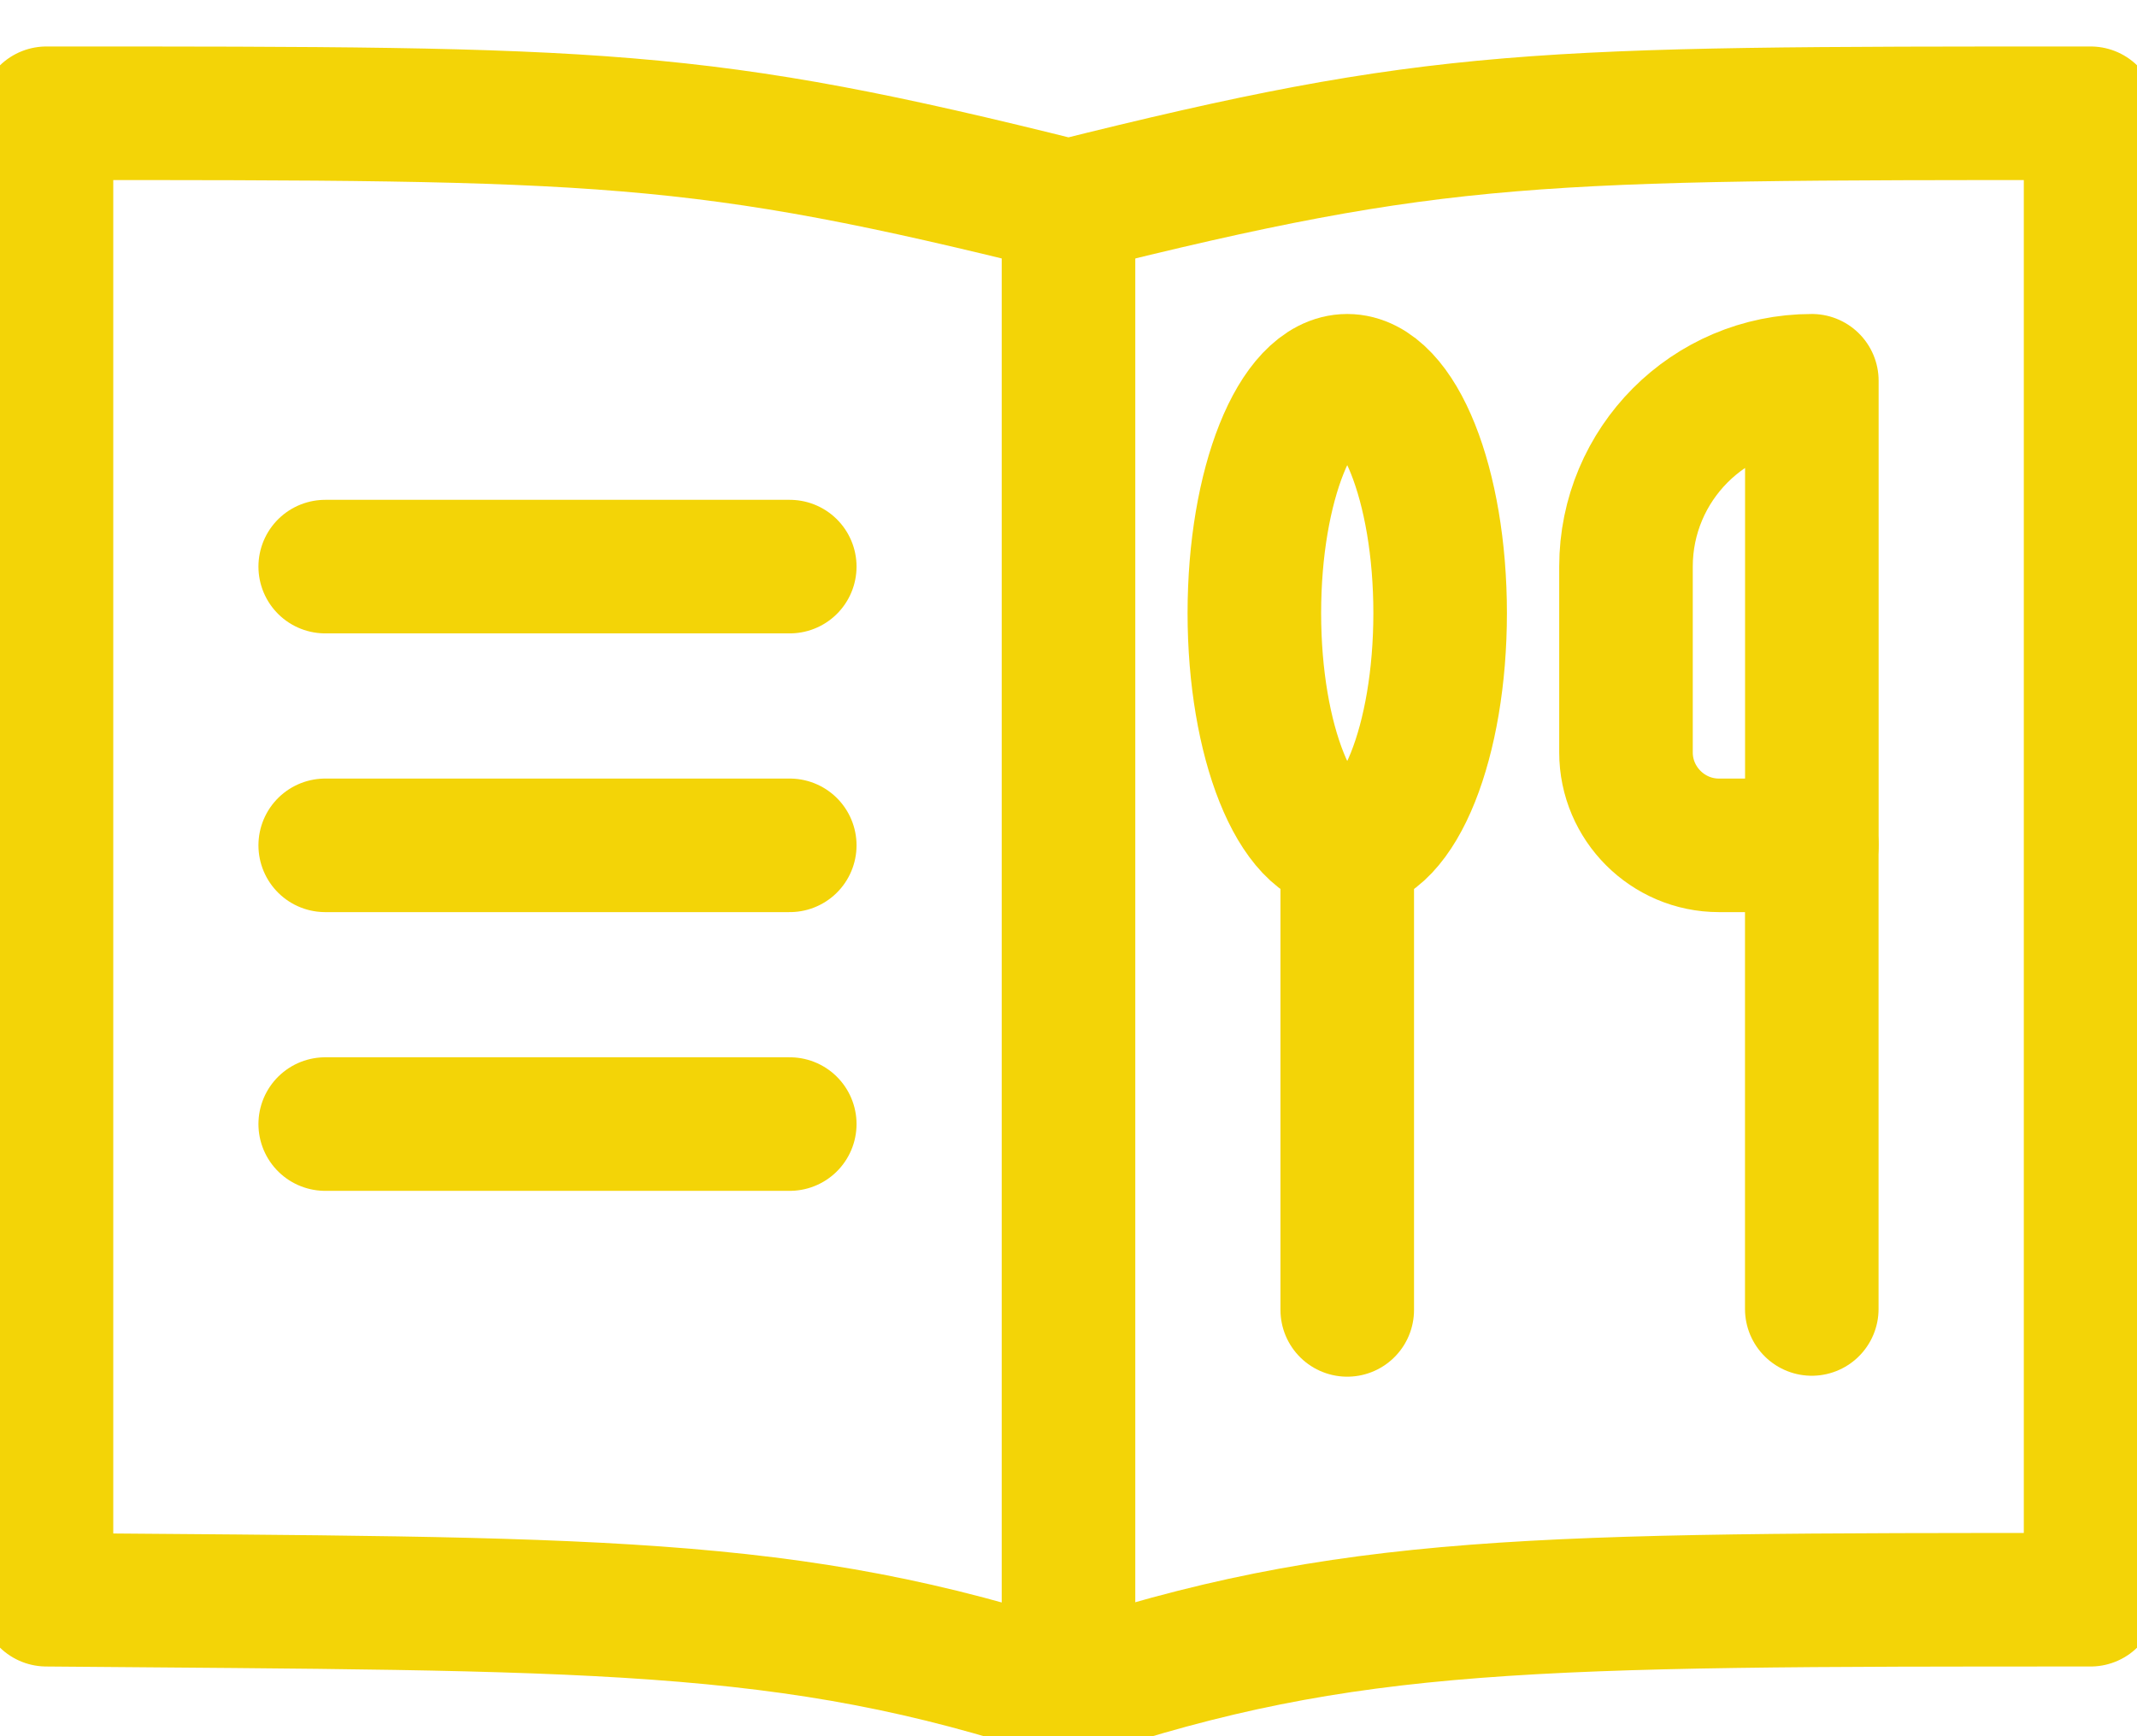
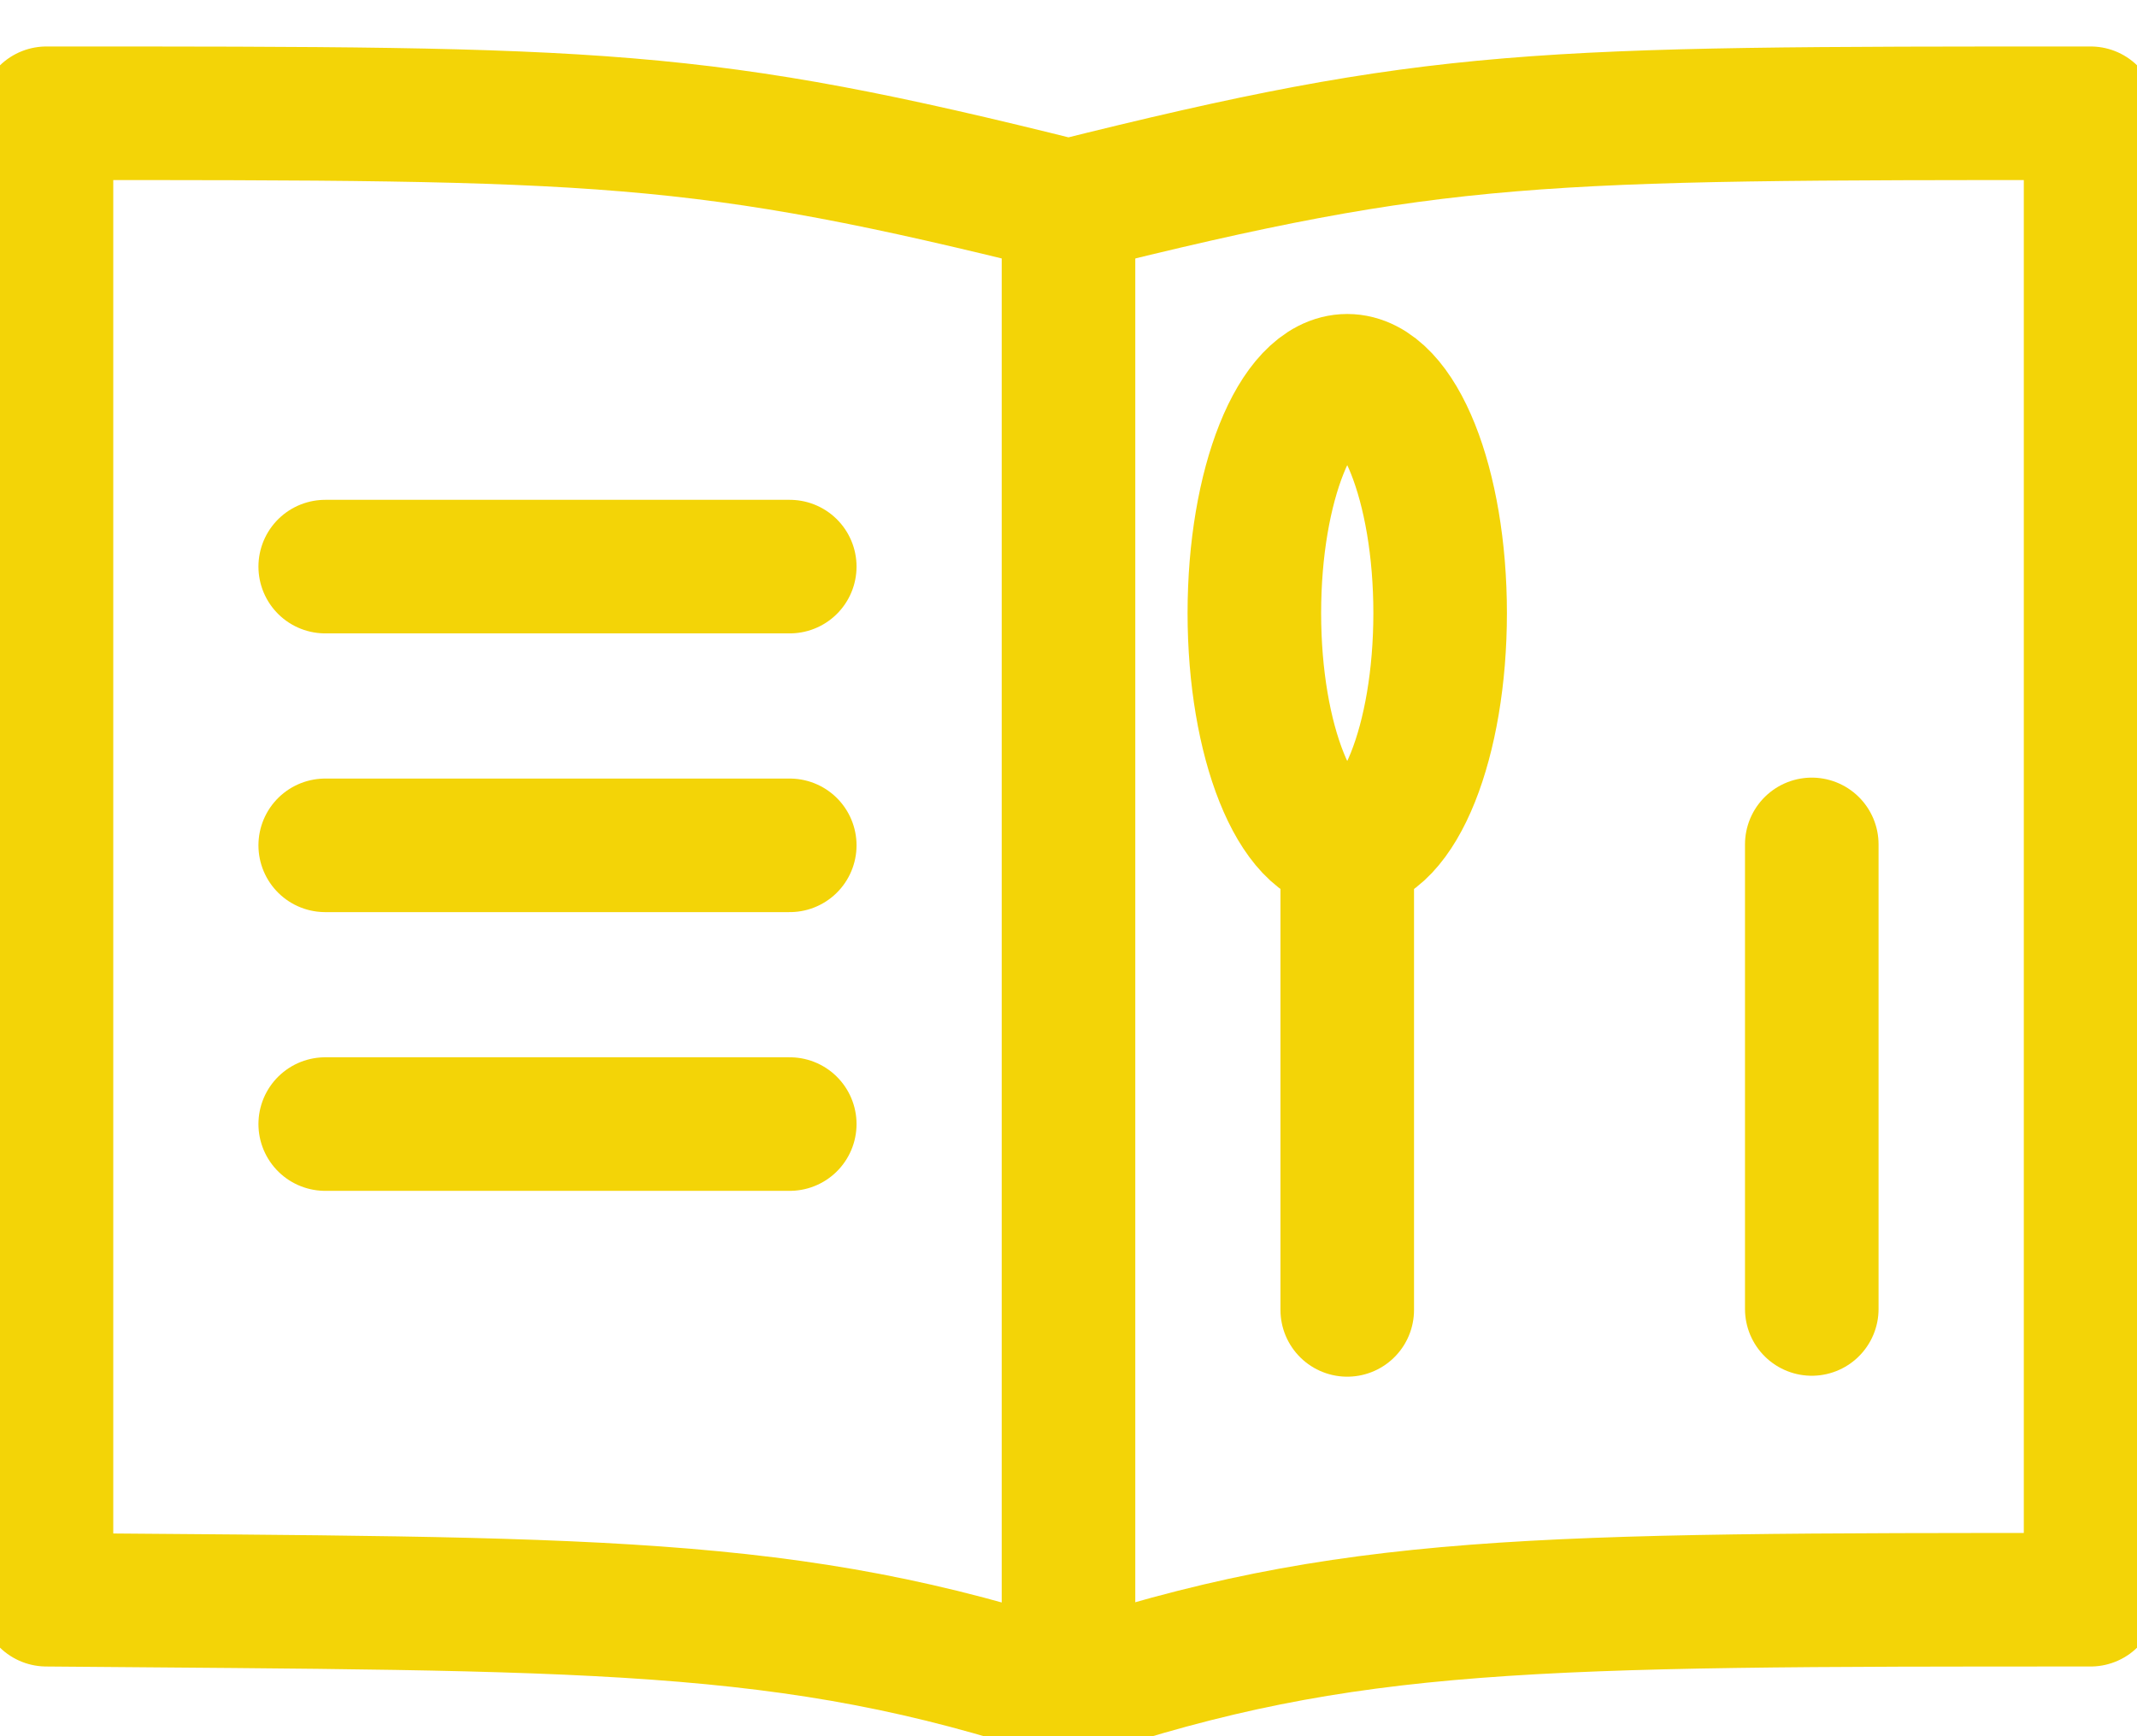
<svg xmlns="http://www.w3.org/2000/svg" width="32" height="26" viewBox="0 0 32 26" fill="none">
  <path d="M16 2.224V24.485" stroke="#F3D407" stroke-width="2" stroke-miterlimit="10" />
  <path d="M16 3.087C10.435 1.696 9.044 1.696 0.696 1.696V23.956C8.835 24.026 11.826 23.956 16 25.348C20.174 23.956 22.957 23.956 31.305 23.956V1.696C22.957 1.696 21.565 1.696 16 3.087Z" stroke="#F3D407" stroke-width="2" stroke-linecap="round" stroke-linejoin="round" />
  <path d="M4.87 8.485H11.826" stroke="#F3D407" stroke-width="2" stroke-linecap="round" stroke-linejoin="round" />
  <path d="M4.87 12.659H11.826" stroke="#F3D407" stroke-width="2" stroke-linecap="round" stroke-linejoin="round" />
  <path d="M4.87 16.833H11.826" stroke="#F3D407" stroke-width="2" stroke-linecap="round" stroke-linejoin="round" />
-   <path d="M27.131 12.659H25.739C24.974 12.659 24.348 12.033 24.348 11.268V8.485C24.348 6.955 25.586 5.702 27.131 5.702V12.659Z" stroke="#F3D407" stroke-width="2" stroke-linecap="round" stroke-linejoin="round" />
-   <path d="M27.13 19.602V12.645V19.602Z" stroke="#F3D407" stroke-width="2" stroke-linecap="round" stroke-linejoin="round" />
+   <path d="M27.13 19.602V12.645Z" stroke="#F3D407" stroke-width="2" stroke-linecap="round" stroke-linejoin="round" />
  <path d="M20.174 12.659C20.942 12.659 21.565 11.102 21.565 9.181C21.565 7.26 20.942 5.702 20.174 5.702C19.406 5.702 18.783 7.26 18.783 9.181C18.783 11.102 19.406 12.659 20.174 12.659Z" stroke="#F3D407" stroke-width="2" stroke-linecap="round" stroke-linejoin="round" />
  <path d="M20.174 19.616V12.659" stroke="#F3D407" stroke-width="2" stroke-linecap="round" stroke-linejoin="round" />
</svg>